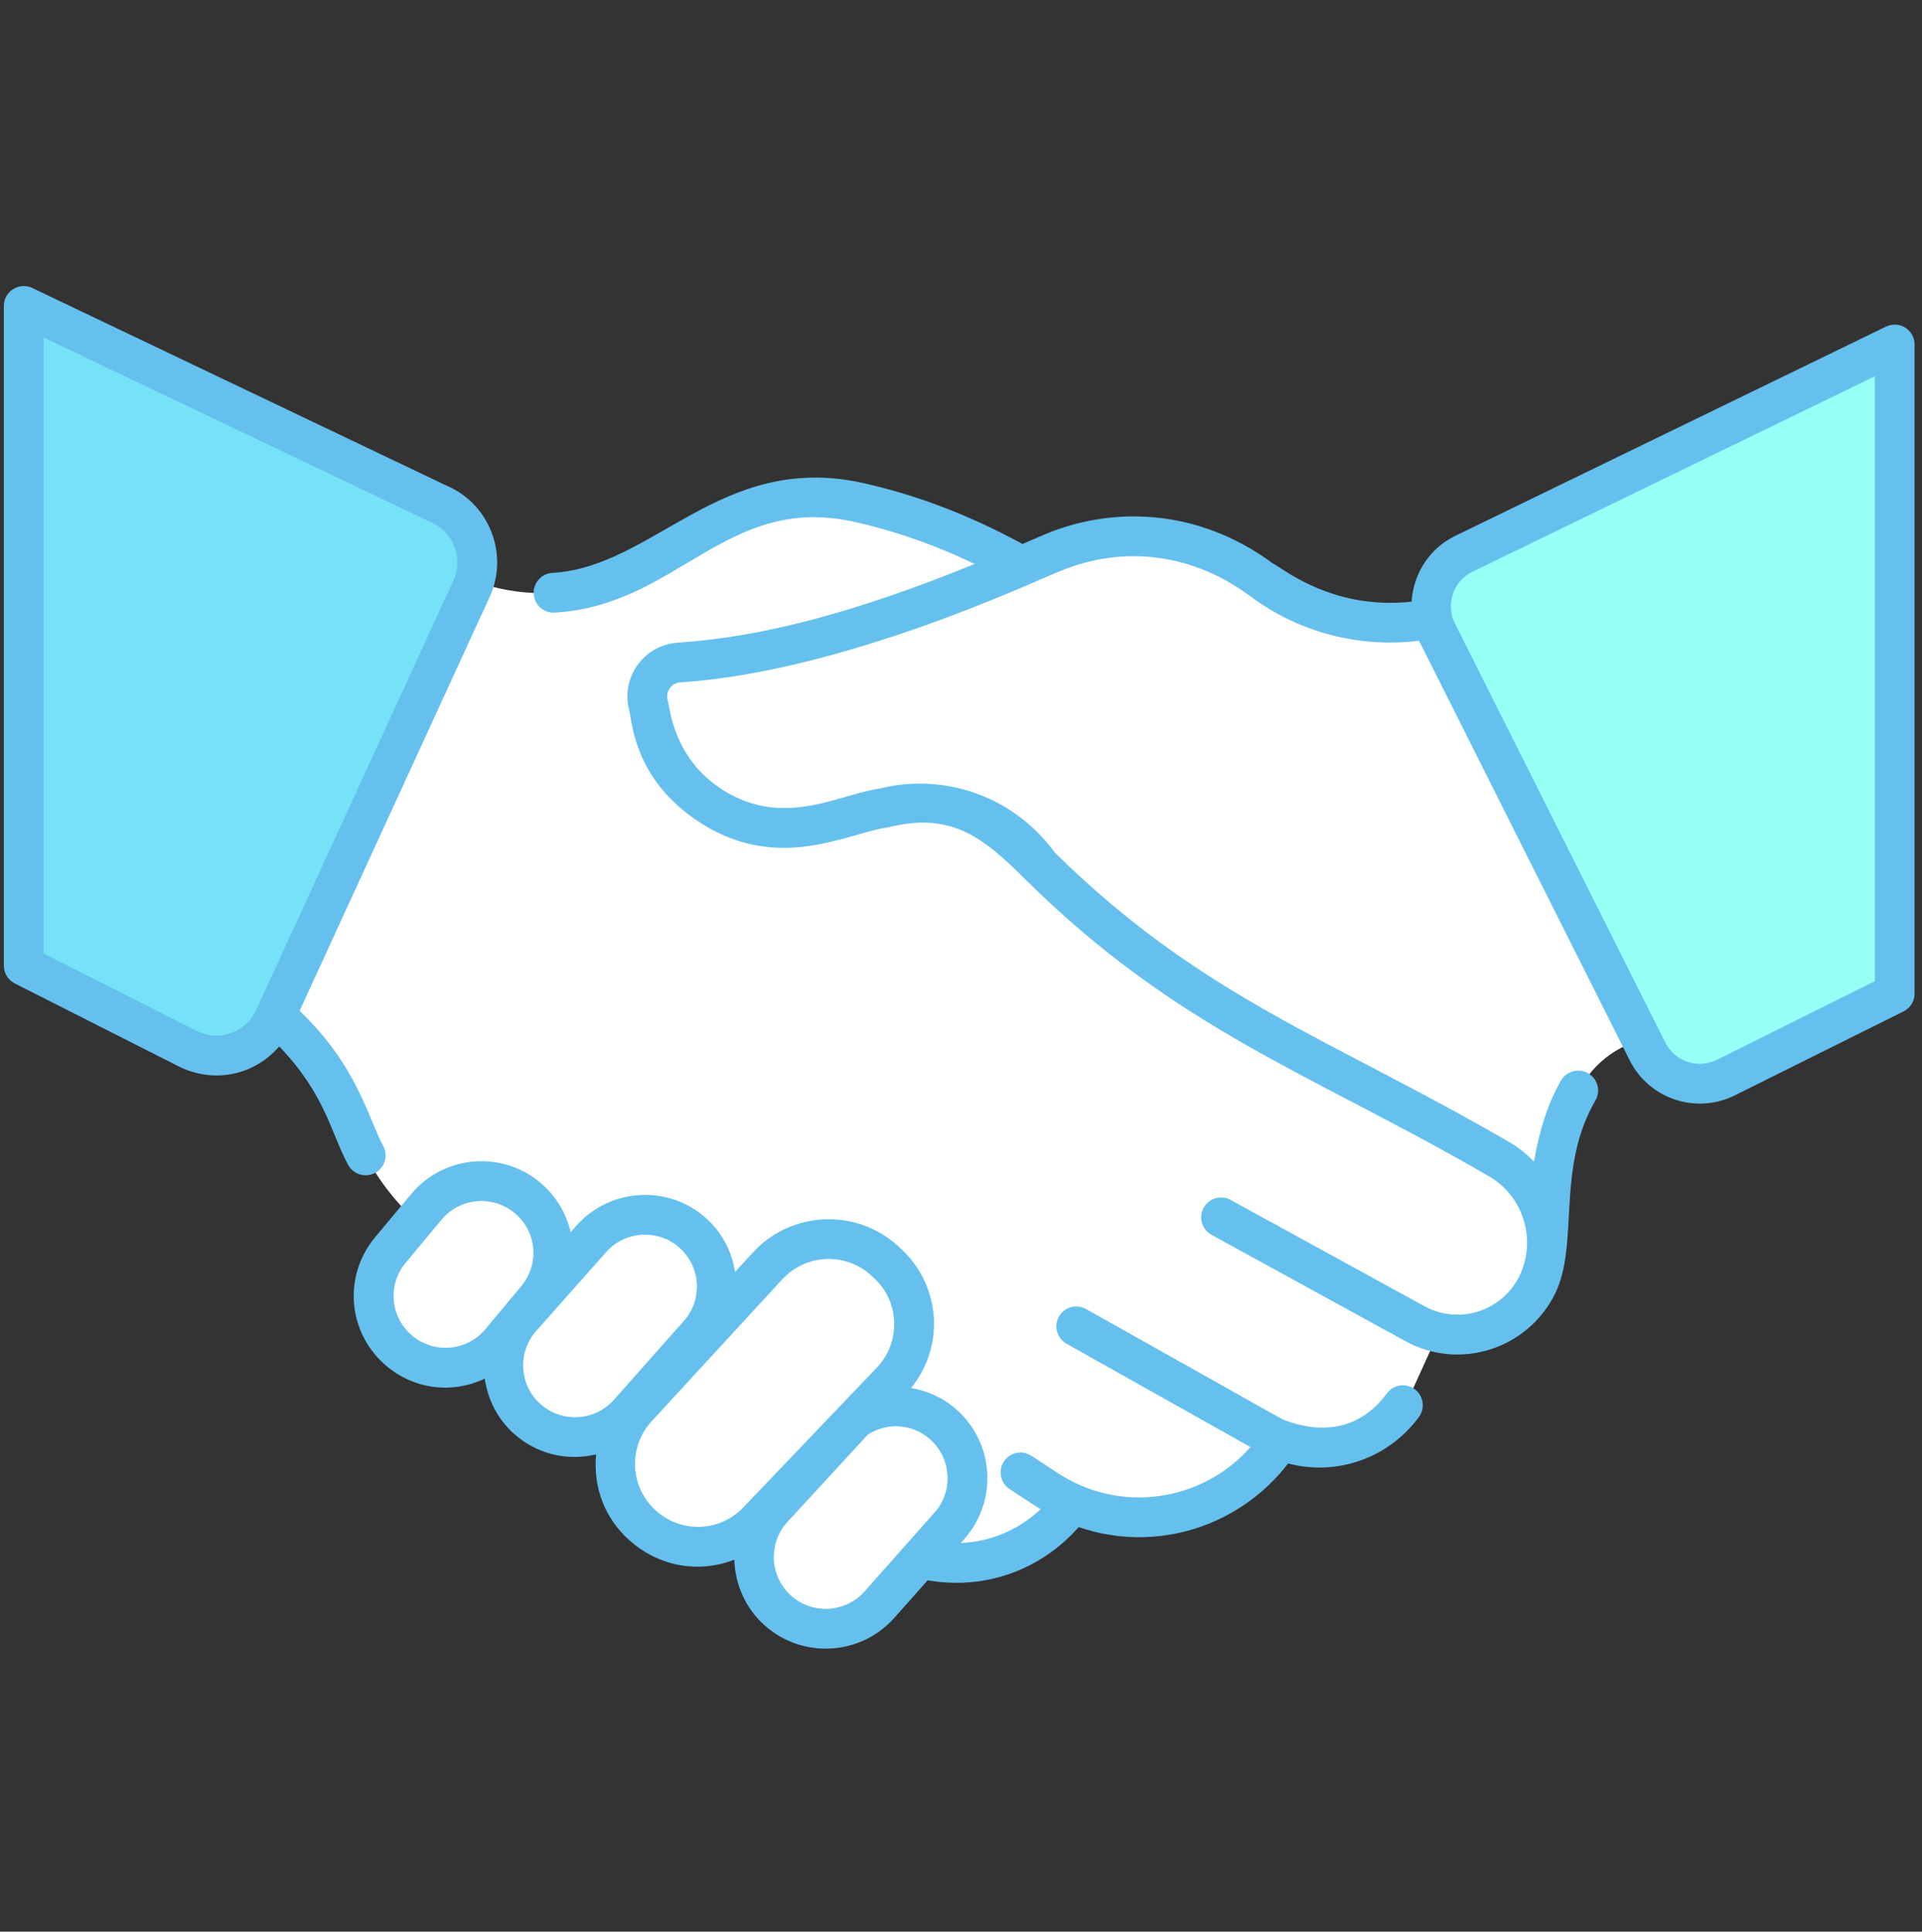
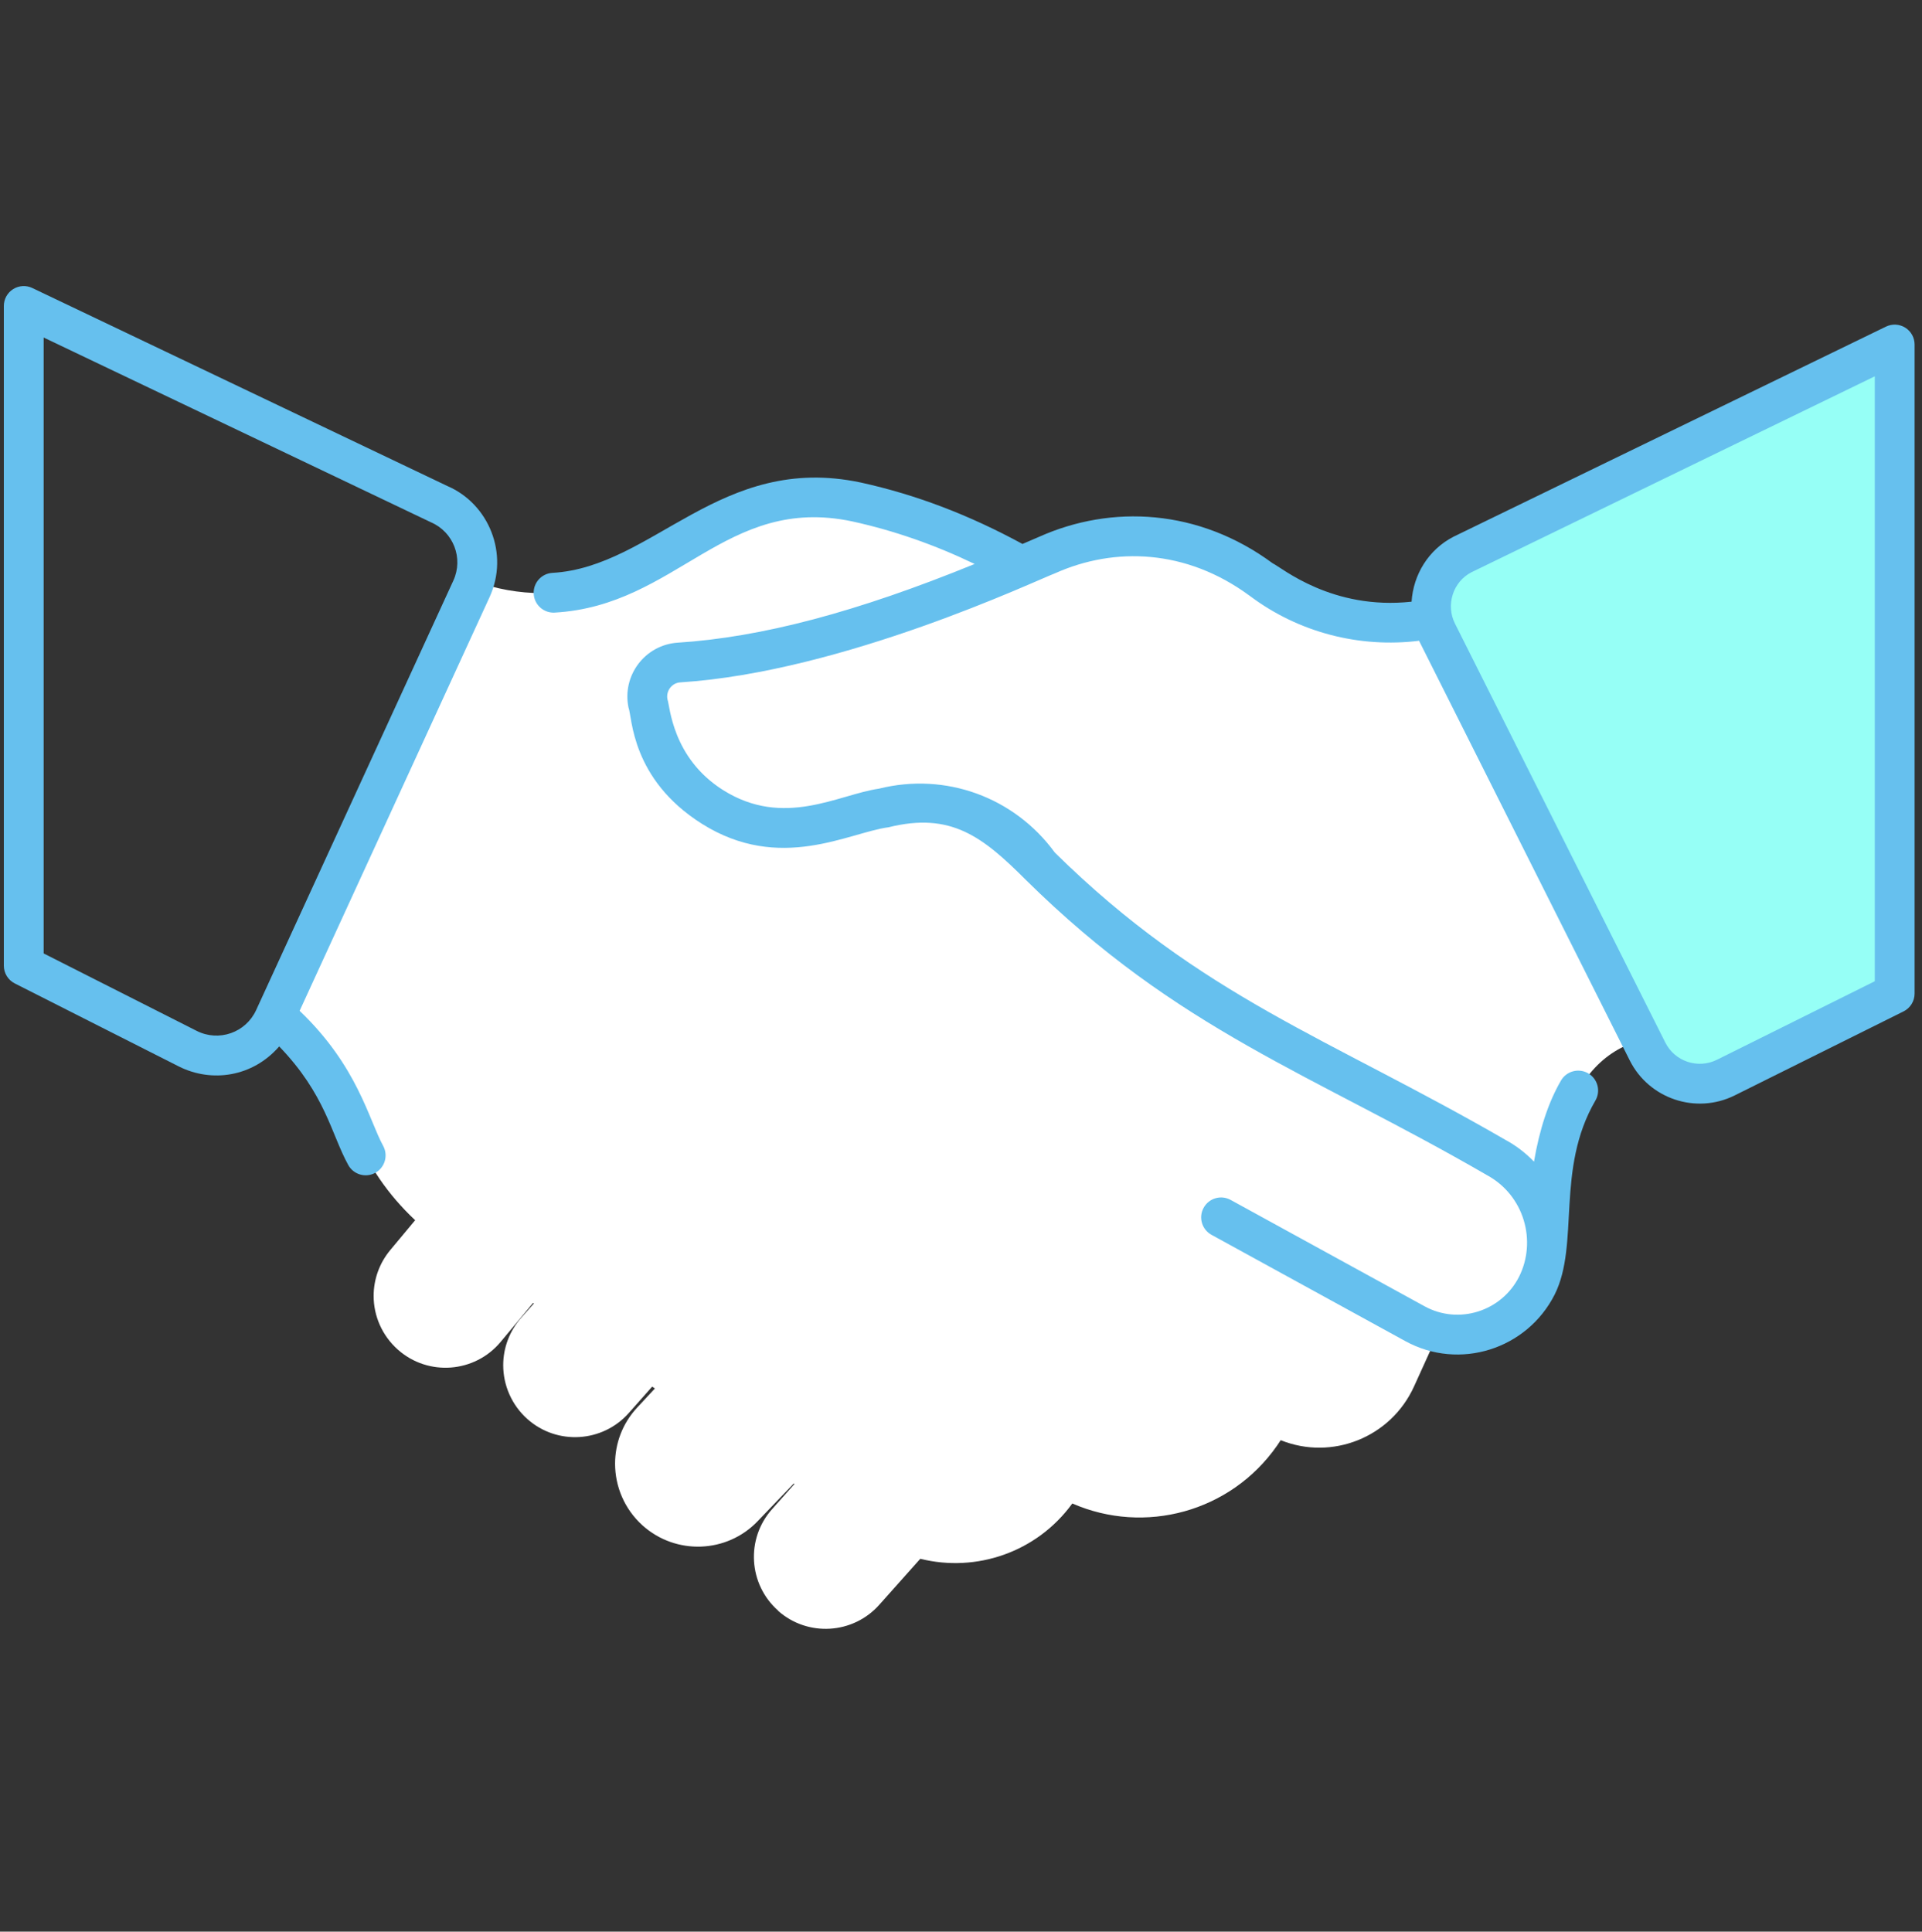
<svg xmlns="http://www.w3.org/2000/svg" width="199" height="200" viewBox="0 0 199 200" fill="none">
  <rect x="0" y="0" width="199" height="200" fill="#333333" stroke="none" />
  <g clip-path="url(#clip0_331_64)">
    <path d="M169.98 107.676C165.92 108.747 163.261 111.901 161.757 116.805C160.747 119.958 160.253 123.812 160.17 128.325C160.191 128.449 160.191 128.552 160.191 128.675C160.191 128.779 160.191 128.882 160.17 128.985C160.15 130.366 159.799 131.787 159.119 133.107C157.203 136.939 152.937 138.856 148.939 137.97L146.404 143.555C143.993 148.851 137.893 151.242 132.618 149.119H132.597L132.226 149.676C127.404 156.579 118.501 158.929 111.041 155.673H111.021C107.332 160.742 101.067 162.823 95.317 161.401H95.276L91.052 166.141C88.332 169.212 83.633 169.5 80.562 166.78V166.759C77.492 164.039 77.203 159.341 79.924 156.27L82.252 153.653L82.191 153.591L78.46 157.486C75.266 160.845 69.97 161.03 66.528 157.939C64.653 156.249 63.684 153.9 63.684 151.551C63.684 149.49 64.426 147.408 65.951 145.76L67.806 143.761L67.538 143.575H67.517L65.106 146.296C62.386 149.366 57.687 149.655 54.617 146.935C52.968 145.472 52.102 143.411 52.102 141.35C52.102 139.598 52.721 137.847 53.978 136.425L55.276 134.962L55.194 134.9L51.834 138.939C49.155 142.154 44.333 142.525 41.2 139.743C39.552 138.28 38.686 136.24 38.686 134.179C38.686 132.489 39.263 130.799 40.417 129.418L42.993 126.327H42.973C40.191 123.71 38.068 120.66 36.687 117.053C34.977 112.437 32.257 108.254 28.547 105.121L49.094 60.154C51.381 61 53.751 61.412 56.121 61.412C59.789 61.412 63.437 60.444 66.652 58.506C69.908 56.528 73.473 54.323 77.595 52.757C81.119 51.417 84.993 51.19 88.682 51.973C94.967 53.354 100.552 55.662 105.766 58.589C106.652 58.259 107.518 57.847 108.404 57.476C115.307 54.384 123.427 54.982 129.609 59.31C129.98 59.557 130.372 59.846 130.702 60.093C131.835 60.938 133.031 61.659 134.288 62.257C138.615 64.38 143.541 65.019 148.301 64.07L169.98 107.676Z" fill="white" />
-     <path d="M2.459 31.679L45.422 52.176C48.824 53.636 50.355 57.612 48.81 60.977L28.394 105.444C26.835 108.839 22.768 110.259 19.435 108.572L2.459 99.982V31.679Z" fill="#76E2F8" />
    <path d="M196.175 102.872L178.686 111.572C175.702 113.057 172.078 111.849 170.583 108.869L148.804 65.496C147.313 62.527 148.496 58.91 151.453 57.395L196.175 35.671V102.872Z" fill="#96FFF6" />
-     <path d="M93.204 129.217L92.93 128.968C88.617 125.072 81.912 125.384 77.977 129.656L76.109 131.686C75.76 129.533 74.734 127.568 73.079 126.102C69.167 122.631 63.153 122.991 59.678 126.905L59.083 127.575C58.651 125.727 57.681 123.984 56.142 122.621C52.143 119.075 45.996 119.52 42.556 123.645L38.84 128.097C35.534 132.065 35.971 137.855 39.837 141.28C42.554 143.689 46.529 144.47 50.19 142.739C50.513 144.953 51.55 146.973 53.244 148.473C55.429 150.412 58.479 151.345 61.718 150.586C61.391 154.184 62.728 157.283 65.15 159.465C68.006 162.034 72.073 163.004 76.03 161.491C76.108 164.016 77.16 166.506 79.196 168.31C83.102 171.776 89.116 171.432 92.599 167.507L96.047 163.621C102.256 164.7 107.962 162.345 111.684 158.111C119.829 160.892 128.43 157.953 133.369 151.526C138.65 152.901 143.921 150.8 146.914 146.708C147.587 145.788 147.387 144.5 146.47 143.828C145.546 143.152 144.262 143.355 143.59 144.273C139.396 149.997 133.261 147.064 133.055 147.058C132.124 146.641 133.759 147.481 112.445 135.532C111.45 134.973 110.195 135.327 109.637 136.319C109.08 137.311 109.432 138.569 110.424 139.126L129.47 149.826C125.135 154.767 117.997 156.45 111.845 153.775C110.001 152.983 108.54 151.832 106.789 150.728C105.839 150.102 104.559 150.37 103.937 151.322C103.313 152.271 103.579 153.55 104.531 154.174C105.719 154.945 106.786 155.675 107.746 156.256C105.48 158.396 102.554 159.634 99.475 159.759L99.838 159.35C103.32 155.427 102.964 149.42 99.033 145.939C97.659 144.721 96.024 144.002 94.336 143.715C97.984 139.164 97.277 132.897 93.204 129.217V129.217ZM42.569 138.197C40.381 136.259 40.136 132.98 42.006 130.737L45.719 126.285C47.691 123.92 51.176 123.725 53.408 125.703C55.596 127.641 55.842 130.92 53.97 133.164L50.259 137.617C48.327 139.929 44.861 140.224 42.569 138.197ZM55.976 145.39C53.752 143.416 53.549 140.018 55.522 137.8L62.76 129.64C64.73 127.42 68.132 127.222 70.348 129.185C72.574 131.165 72.77 134.555 70.8 136.774L63.563 144.933C61.597 147.149 58.19 147.35 55.976 145.39V145.39ZM67.907 156.402C65.214 153.976 65.014 149.821 67.472 147.155C67.706 146.9 81.683 131.714 81.008 132.447C83.427 129.823 87.537 129.649 90.165 132.025L90.439 132.274C93.162 134.731 93.315 138.945 90.783 141.602C90.361 142.044 76.097 156.975 76.971 156.06C74.523 158.628 70.541 158.773 67.907 156.402V156.402ZM96.754 156.613L89.515 164.77C87.549 166.99 84.145 167.191 81.928 165.227C79.689 163.236 79.517 159.842 81.473 157.638C81.664 157.431 90.414 147.931 89.86 148.532C91.998 147.175 94.571 147.496 96.299 149.022C98.503 150.978 98.741 154.378 96.754 156.613V156.613Z" fill="#66C0EE" />
    <path d="M28.908 108.343C33.726 113.349 34.283 117.403 36.057 120.622C36.596 121.604 37.843 121.988 38.856 121.433C39.852 120.886 40.217 119.632 39.667 118.633C38.19 115.941 37.022 110.374 31.021 104.66L50.684 61.837C52.75 57.336 50.597 52.151 46.308 50.317L3.345 29.82C2.708 29.515 1.957 29.559 1.359 29.937C0.759 30.315 0.397 30.971 0.397 31.68V99.982C0.397 100.759 0.834 101.469 1.528 101.821L18.503 110.412C21.914 112.134 26.169 111.505 28.908 108.343V108.343ZM4.519 34.946L44.608 54.071C46.953 55.076 48.001 57.808 46.937 60.118L26.519 104.585C25.448 106.918 22.662 107.896 20.363 106.734L4.519 98.716V34.946H4.519Z" fill="#66C0EE" />
    <path d="M197.266 33.924C196.666 33.548 195.909 33.509 195.273 33.817L150.515 55.56C147.879 56.909 146.327 59.528 146.153 62.297C137.921 63.197 132.742 58.791 131.761 58.316C124.107 52.671 115.086 52.225 107.589 55.579C107.575 55.584 107.768 55.504 105.867 56.32C100.353 53.325 94.866 51.22 89.11 49.956C74.598 46.885 67.653 58.715 57.198 59.314C56.061 59.378 55.193 60.352 55.258 61.487C55.32 62.584 56.228 63.431 57.312 63.431C57.353 63.431 57.391 63.429 57.431 63.427C70.092 62.71 75.115 51.205 88.238 53.985C92.564 54.935 96.743 56.393 100.913 58.393C88.737 63.364 78.862 65.984 70.132 66.543C66.76 66.788 64.385 69.956 65.076 73.266C65.466 74.254 65.341 80.675 72.678 85.295C80.76 90.382 87.892 86.192 91.996 85.655C98.468 84.043 101.762 86.651 106.2 91.089C122.036 106.737 135.802 111.148 153.966 121.677C157.823 123.772 159.125 128.502 157.287 132.178C155.467 135.781 151.026 137.184 147.5 135.251L127.417 124.237C126.419 123.686 125.165 124.056 124.62 125.054C124.072 126.05 124.439 127.304 125.437 127.851L145.52 138.866C151.101 141.922 158.09 139.717 160.969 134.032C163.577 128.816 161.039 121.068 165.186 113.947C165.757 112.965 165.425 111.703 164.441 111.13C163.457 110.558 162.195 110.891 161.624 111.874C160.325 114.106 159.404 116.897 158.826 120.274C157.986 119.407 157.023 118.647 155.929 118.053C137.526 107.41 124.416 103.245 109.218 88.278C105.026 82.531 97.896 79.934 91.001 81.657C86.79 82.269 81.162 85.761 74.873 81.808C69.583 78.474 69.367 73.088 69.111 72.424C68.924 71.538 69.569 70.716 70.411 70.654C87.355 69.573 107.322 60.07 109.242 59.356C115.43 56.584 122.834 56.881 129.321 61.639L129.474 61.749C134.486 65.489 140.761 67.11 146.934 66.343C146.946 66.368 146.95 66.395 146.963 66.42L168.74 109.793C170.735 113.769 175.598 115.407 179.604 113.418L197.09 104.718C197.791 104.37 198.233 103.655 198.233 102.872V35.671C198.234 34.96 197.867 34.3 197.266 33.924V33.924ZM194.112 101.596L177.768 109.726C175.798 110.704 173.406 109.901 172.423 107.945L150.646 64.57C149.666 62.62 150.449 60.223 152.353 59.249L194.112 38.963V101.596H194.112Z" fill="#66C0EE" />
  </g>
  <defs>
    <clipPath id="clip0_331_64">
      <rect width="198.632" height="198.632" fill="white" transform="translate(0 0.842)" />
    </clipPath>
  </defs>
</svg>